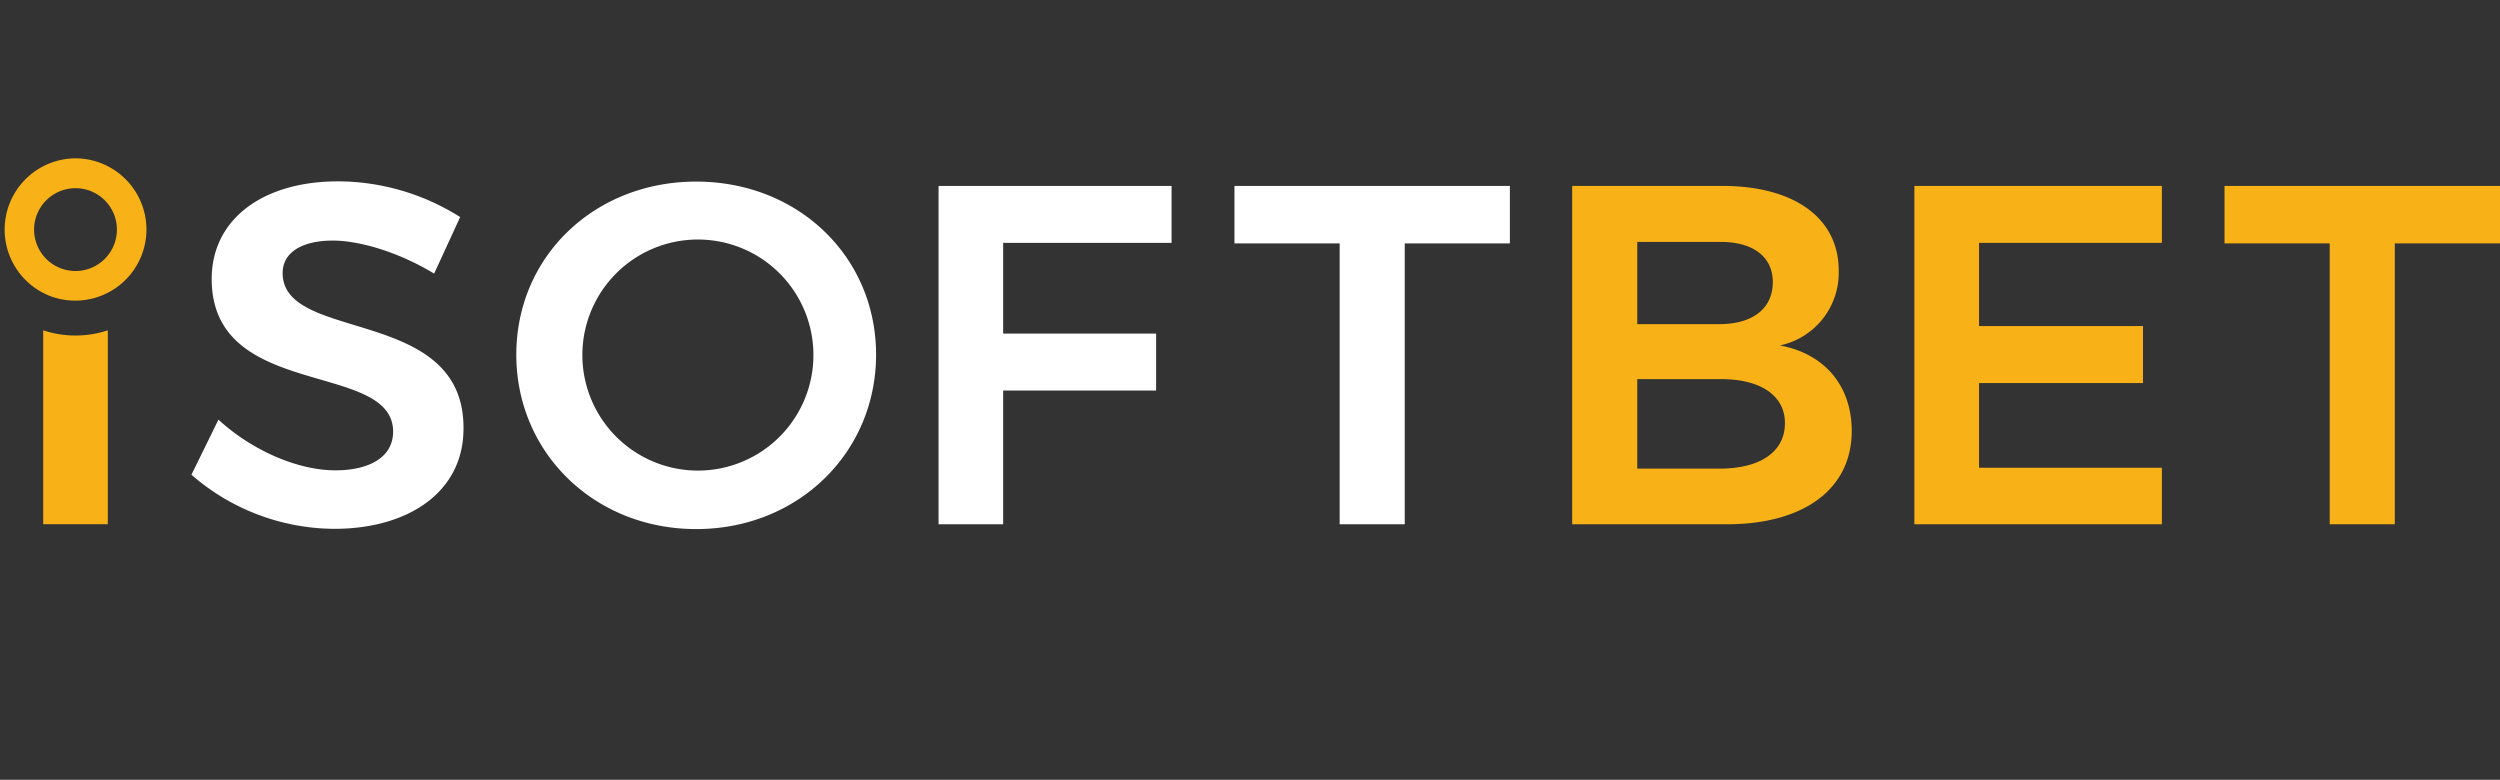
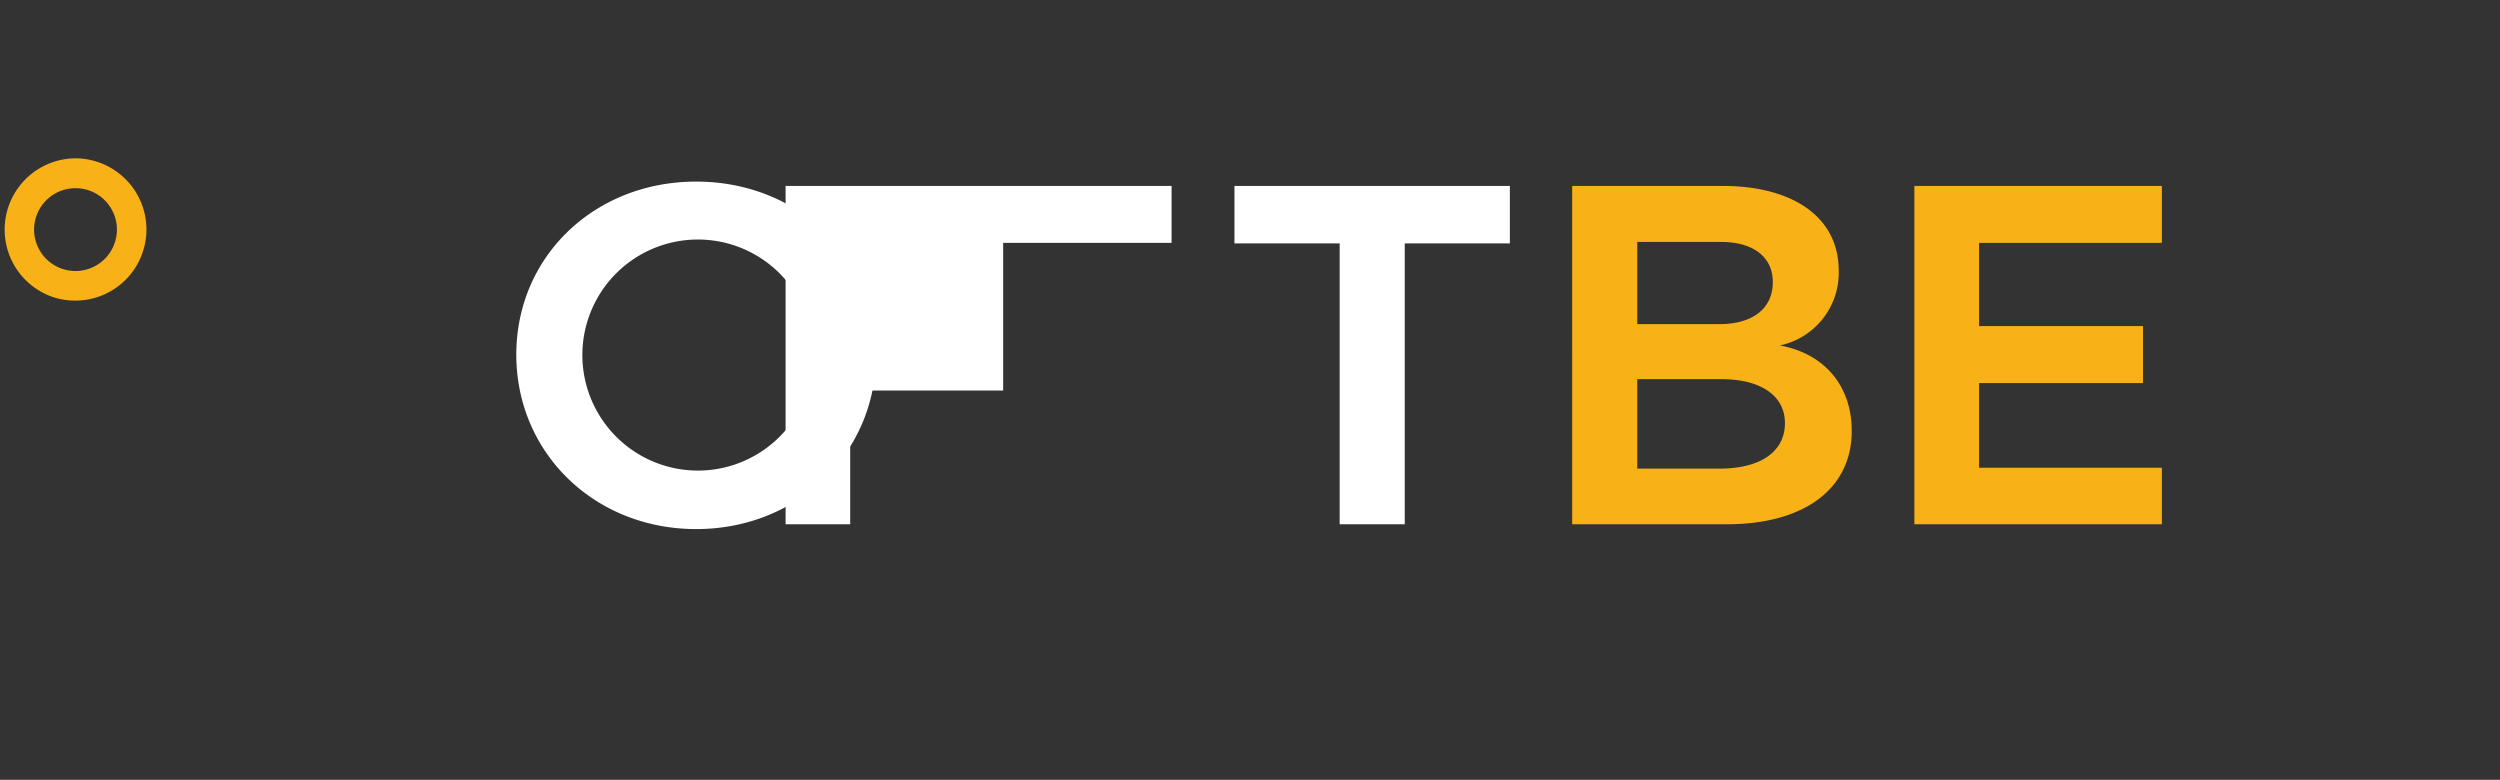
<svg xmlns="http://www.w3.org/2000/svg" viewBox="0 0 307.28 95.85">
  <rect x="0" y="0" width="307.28" height="95.85" fill="#333333" stroke="none" />
  <defs>
    <style>.cls-1{fill:#fff;}.cls-2{fill:#f8b217;}</style>
  </defs>
  <g id="Layer_1" data-name="Layer 1">
-     <path class="cls-1" d="M40.91,29.57c-3.74,0-6.17,1.42-6.17,4,0,8.61,22.29,4,22.23,19.06C57,60.46,50.21,65,41.08,65a26.93,26.93,0,0,1-17.55-6.65l3.32-6.77c4.27,3.92,9.91,6.23,14.35,6.23s7.12-1.78,7.12-4.75c0-8.79-22.3-3.8-22.3-18.77,0-7.31,6.23-12,15.54-12a28.24,28.24,0,0,1,15,4.39l-3.2,6.95C48.91,30.93,44.11,29.57,40.91,29.57Z" />
    <path class="cls-1" d="M71.58,43.59A14.21,14.21,0,0,0,85.69,57.84,14.2,14.2,0,1,0,71.58,43.59Zm36.1,0c0,12.06-9.6,21.44-22.11,21.44S63.46,55.65,63.46,43.59s9.6-21.27,22.11-21.27S107.68,31.53,107.68,43.59Z" />
-     <path class="cls-1" d="M144,22.85v7h-20.7V41h18.8V48h-18.8V64.44h-7.94V22.85Z" />
+     <path class="cls-1" d="M144,22.85v7h-20.7V41V48h-18.8V64.44h-7.94V22.85Z" />
    <path class="cls-1" d="M185.58,22.85v7.07H172.66V64.44h-8V29.92H151.73V22.85Z" />
    <path class="cls-2" d="M219.39,52c0-3.38-3-5.46-8.07-5.4H201.24v11h10.08C216.36,57.61,219.39,55.53,219.39,52ZM217.9,34.67c0-3.14-2.49-5-6.58-4.93H201.24v10.1h10.08C215.41,39.84,217.9,37.94,217.9,34.67ZM226,33.25a9.13,9.13,0,0,1-7.24,9.21c5.52,1,8.84,5,8.84,10.51,0,7.13-5.87,11.47-15.36,11.47h-19V22.85h18.44C220.57,22.85,226,26.83,226,33.25Z" />
    <path class="cls-2" d="M265.72,22.85v7H243.25V40.08H263.4v7H243.25V57.49h22.47v6.95H235.3V22.85Z" />
-     <path class="cls-2" d="M307.28,22.85v7.07H294.35V64.44h-8V29.92H273.42V22.85Z" />
-     <path class="cls-2" d="M5.31,40.6V64.43h7.94V40.6a12.63,12.63,0,0,1-7.94,0Z" />
    <path class="cls-2" d="M9.28,33.31a5.09,5.09,0,1,1,5.09-5.09A5.09,5.09,0,0,1,9.28,33.31Zm0-13.85a8.76,8.76,0,0,0-2.92,17A8.75,8.75,0,0,0,18,28.22,8.76,8.76,0,0,0,9.28,19.46Z" />
  </g>
</svg>